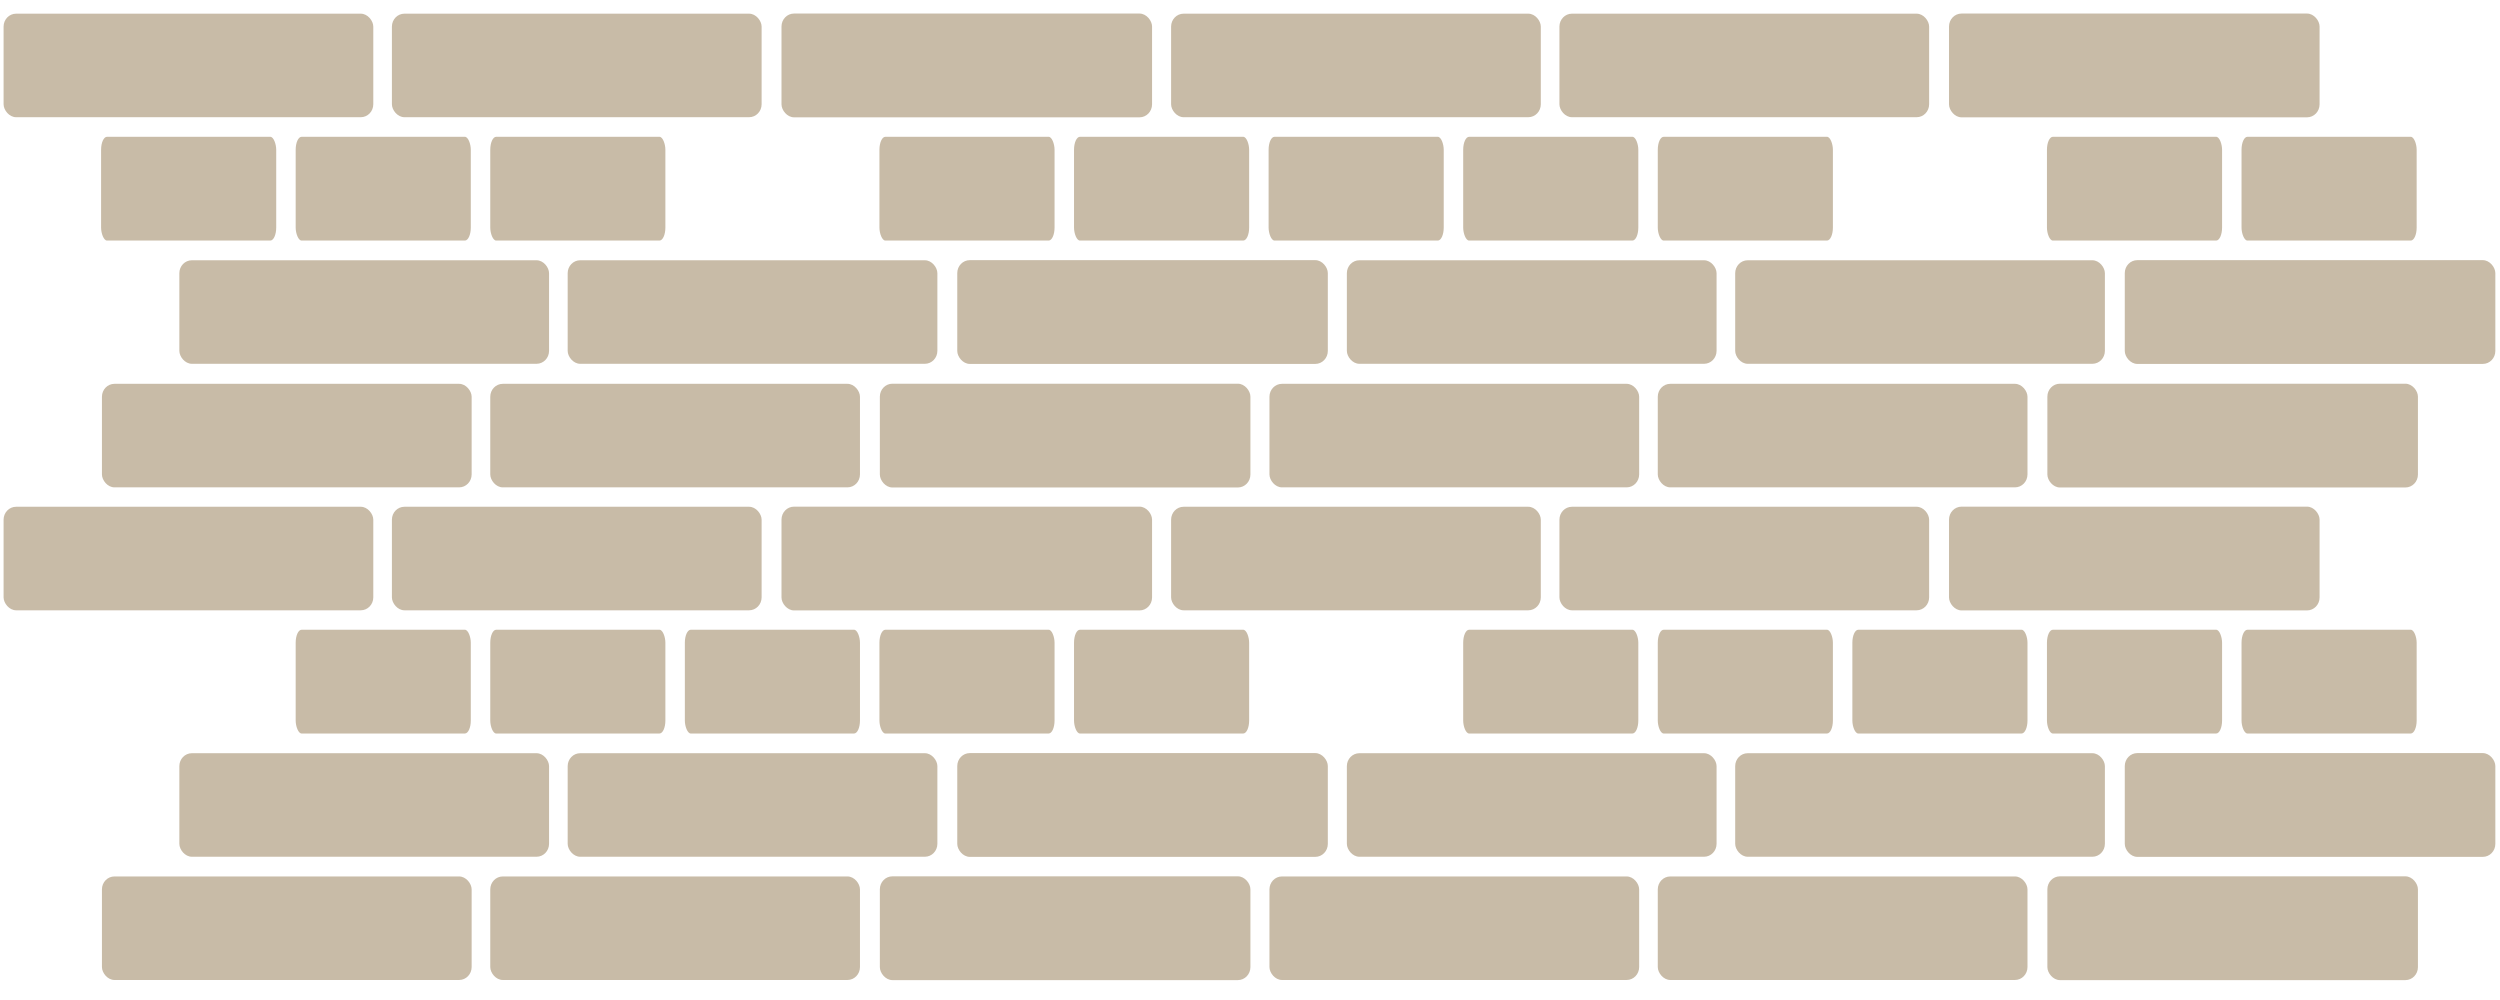
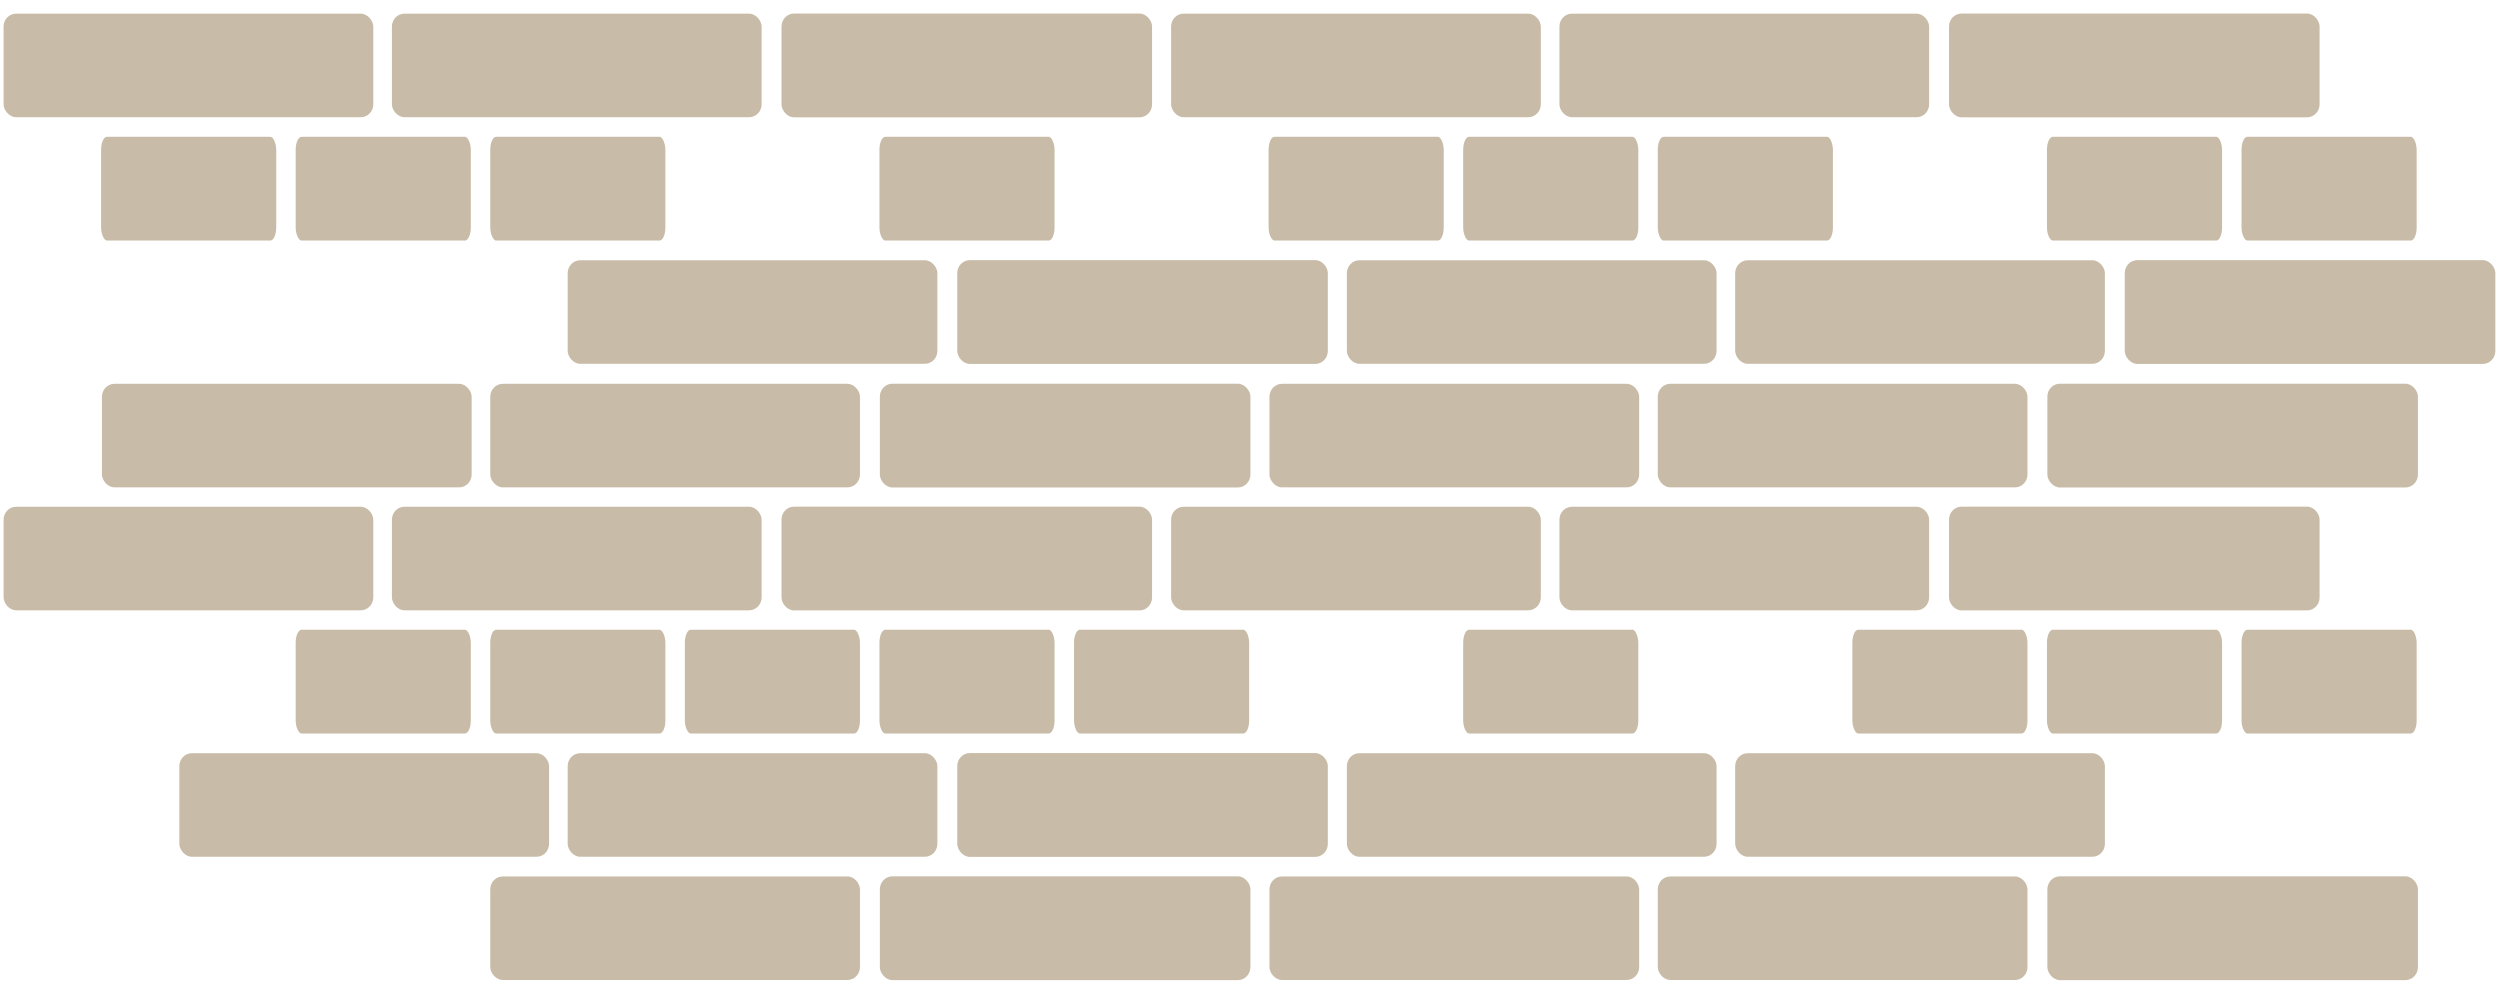
<svg xmlns="http://www.w3.org/2000/svg" xml:space="preserve" width="700mm" height="280mm" version="1.1" style="shape-rendering:geometricPrecision; text-rendering:geometricPrecision; image-rendering:optimizeQuality; fill-rule:evenodd; clip-rule:evenodd" viewBox="0 0 70000 28000">
  <defs>
    <style type="text/css"> .fil0 {fill:#C8BBA7} </style>
  </defs>
  <g id="Слой_x0020_1">
    <g id="_1397977491232">
      <rect class="fil0" x="2830.44" y="3830.08" width="4903.57" height="2905.81" rx="165.97" ry="363.23" />
      <rect class="fil0" x="8278.85" y="3830.08" width="4903.57" height="2905.81" rx="165.97" ry="363.23" />
      <rect class="fil0" x="13727.26" y="3830.08" width="4903.57" height="2905.81" rx="165.97" ry="363.23" />
      <rect class="fil0" x="24624.08" y="3830.08" width="4903.57" height="2905.81" rx="165.97" ry="363.23" />
-       <rect class="fil0" x="5021.69" y="7287.37" width="10351.95" height="2899.16" rx="350.38" ry="362.4" />
      <rect class="fil0" x="15894.72" y="7287.37" width="10351.95" height="2899.16" rx="350.38" ry="362.4" />
-       <rect class="fil0" x="30072.49" y="3830.08" width="4903.57" height="2905.81" rx="165.97" ry="363.23" />
      <rect class="fil0" x="26803.38" y="7284.05" width="10375.7" height="2905.81" rx="351.18" ry="363.23" />
      <rect class="fil0" x="35520.91" y="3830.08" width="4903.57" height="2905.81" rx="165.97" ry="363.23" />
      <rect class="fil0" x="40969.32" y="3830.08" width="4903.57" height="2905.81" rx="165.97" ry="363.23" />
      <rect class="fil0" x="46417.73" y="3830.08" width="4903.57" height="2905.81" rx="165.97" ry="363.23" />
      <rect class="fil0" x="37712.15" y="7287.37" width="10351.95" height="2899.16" rx="350.38" ry="362.4" />
      <g>
        <rect class="fil0" x="100.35" y="382.76" width="10351.95" height="2899.16" rx="350.38" ry="362.4" />
        <rect class="fil0" x="10973.38" y="382.76" width="10351.95" height="2899.16" rx="350.38" ry="362.4" />
        <rect class="fil0" x="21882.04" y="379.43" width="10375.7" height="2905.81" rx="351.18" ry="363.23" />
        <rect class="fil0" x="32790.81" y="382.76" width="10351.95" height="2899.16" rx="350.38" ry="362.4" />
        <rect class="fil0" x="43663.84" y="382.76" width="10351.95" height="2899.16" rx="350.38" ry="362.4" />
        <rect class="fil0" x="54572.5" y="379.43" width="10375.7" height="2905.81" rx="351.18" ry="363.23" />
      </g>
      <rect class="fil0" x="57314.55" y="3830.08" width="4903.57" height="2905.81" rx="165.97" ry="363.23" />
      <rect class="fil0" x="62762.96" y="3830.08" width="4903.57" height="2905.81" rx="165.97" ry="363.23" />
      <rect class="fil0" x="48585.18" y="7287.37" width="10351.95" height="2899.16" rx="350.38" ry="362.4" />
      <rect class="fil0" x="59493.84" y="7284.05" width="10375.7" height="2905.81" rx="351.18" ry="363.23" />
      <rect class="fil0" x="8278.85" y="17632.66" width="4903.57" height="2905.81" rx="165.97" ry="363.23" />
      <rect class="fil0" x="13727.26" y="17632.66" width="4903.57" height="2905.81" rx="165.97" ry="363.23" />
      <rect class="fil0" x="19175.67" y="17632.66" width="4903.57" height="2905.81" rx="165.97" ry="363.23" />
      <rect class="fil0" x="24624.08" y="17632.66" width="4903.57" height="2905.81" rx="165.97" ry="363.23" />
      <rect class="fil0" x="5021.69" y="21089.95" width="10351.95" height="2899.16" rx="350.38" ry="362.4" />
      <rect class="fil0" x="15894.72" y="21089.95" width="10351.95" height="2899.16" rx="350.38" ry="362.4" />
      <rect class="fil0" x="30072.49" y="17632.66" width="4903.57" height="2905.81" rx="165.97" ry="363.23" />
      <rect class="fil0" x="26803.38" y="21086.63" width="10375.7" height="2905.81" rx="351.18" ry="363.23" />
      <rect class="fil0" x="40969.32" y="17632.66" width="4903.57" height="2905.81" rx="165.97" ry="363.23" />
-       <rect class="fil0" x="46417.73" y="17632.66" width="4903.57" height="2905.81" rx="165.97" ry="363.23" />
      <rect class="fil0" x="37712.15" y="21089.95" width="10351.95" height="2899.16" rx="350.38" ry="362.4" />
      <g>
        <rect class="fil0" x="100.35" y="14189.35" width="10351.95" height="2899.16" rx="350.38" ry="362.4" />
        <rect class="fil0" x="10973.38" y="14189.35" width="10351.95" height="2899.16" rx="350.38" ry="362.4" />
        <rect class="fil0" x="21882.04" y="14186.03" width="10375.7" height="2905.81" rx="351.18" ry="363.23" />
        <rect class="fil0" x="32790.81" y="14189.35" width="10351.95" height="2899.16" rx="350.38" ry="362.4" />
        <rect class="fil0" x="43663.84" y="14189.35" width="10351.95" height="2899.16" rx="350.38" ry="362.4" />
        <rect class="fil0" x="54572.5" y="14186.03" width="10375.7" height="2905.81" rx="351.18" ry="363.23" />
      </g>
      <rect class="fil0" x="51866.14" y="17632.66" width="4903.57" height="2905.81" rx="165.97" ry="363.23" />
      <rect class="fil0" x="57314.55" y="17632.66" width="4903.57" height="2905.81" rx="165.97" ry="363.23" />
      <rect class="fil0" x="62762.96" y="17632.66" width="4903.57" height="2905.81" rx="165.97" ry="363.23" />
      <rect class="fil0" x="48585.18" y="21089.95" width="10351.95" height="2899.16" rx="350.38" ry="362.4" />
-       <rect class="fil0" x="59493.84" y="21086.63" width="10375.7" height="2905.81" rx="351.18" ry="363.23" />
      <rect class="fil0" x="2854.23" y="10747.1" width="10351.95" height="2899.16" rx="350.38" ry="362.4" />
      <rect class="fil0" x="13727.26" y="10747.1" width="10351.95" height="2899.16" rx="350.38" ry="362.4" />
      <rect class="fil0" x="24635.92" y="10743.77" width="10375.7" height="2905.81" rx="351.18" ry="363.23" />
      <rect class="fil0" x="35544.69" y="10747.1" width="10351.95" height="2899.16" rx="350.38" ry="362.4" />
      <rect class="fil0" x="46417.72" y="10747.1" width="10351.95" height="2899.16" rx="350.38" ry="362.4" />
      <rect class="fil0" x="57326.38" y="10743.77" width="10375.7" height="2905.81" rx="351.18" ry="363.23" />
-       <rect class="fil0" x="2854.23" y="24540.6" width="10351.95" height="2899.16" rx="350.38" ry="362.4" />
      <rect class="fil0" x="13727.26" y="24540.6" width="10351.95" height="2899.16" rx="350.38" ry="362.4" />
      <rect class="fil0" x="24635.92" y="24537.27" width="10375.7" height="2905.81" rx="351.18" ry="363.23" />
      <rect class="fil0" x="35544.69" y="24540.6" width="10351.95" height="2899.16" rx="350.38" ry="362.4" />
      <rect class="fil0" x="46417.72" y="24540.6" width="10351.95" height="2899.16" rx="350.38" ry="362.4" />
      <rect class="fil0" x="57326.38" y="24537.27" width="10375.7" height="2905.81" rx="351.18" ry="363.23" />
    </g>
  </g>
</svg>